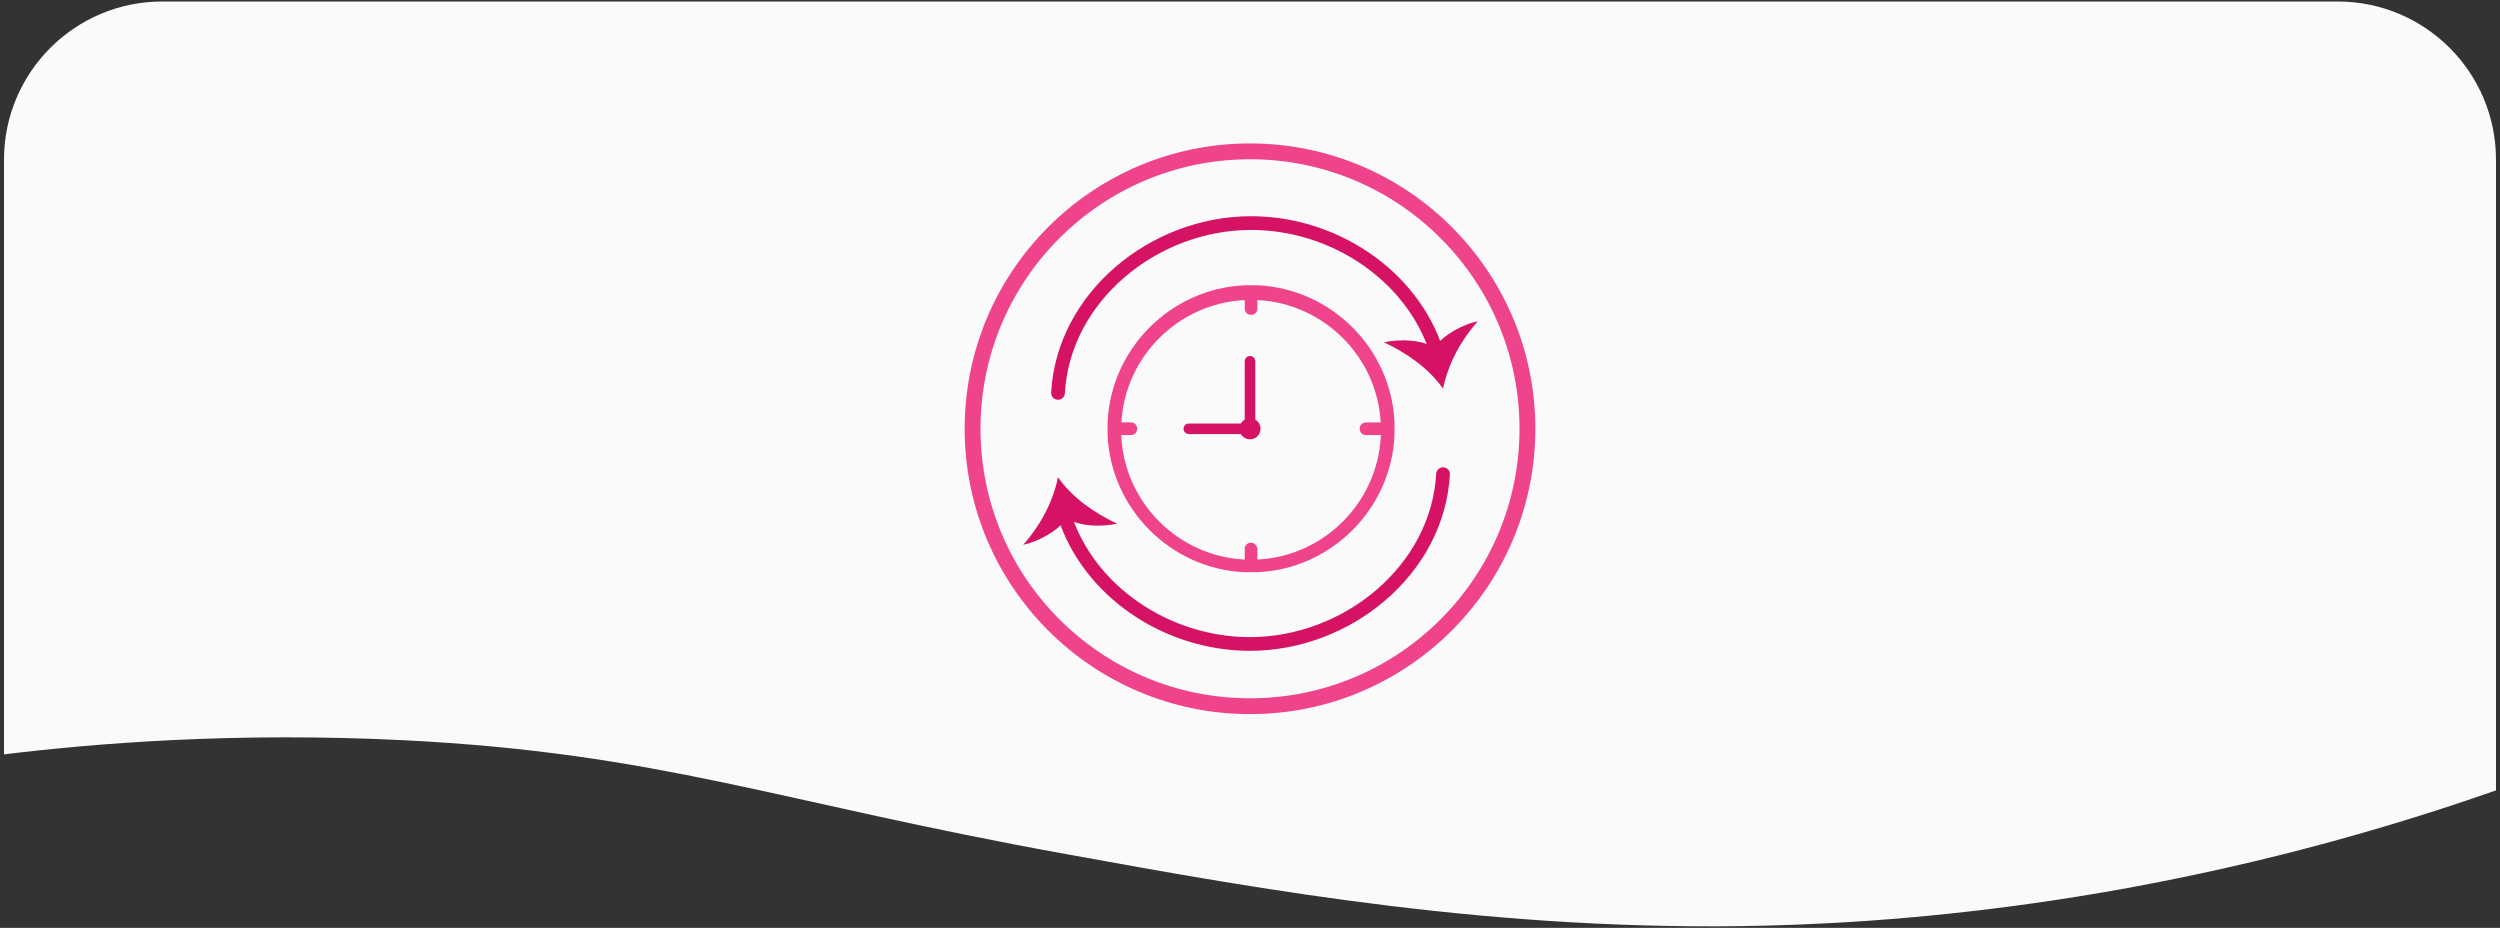
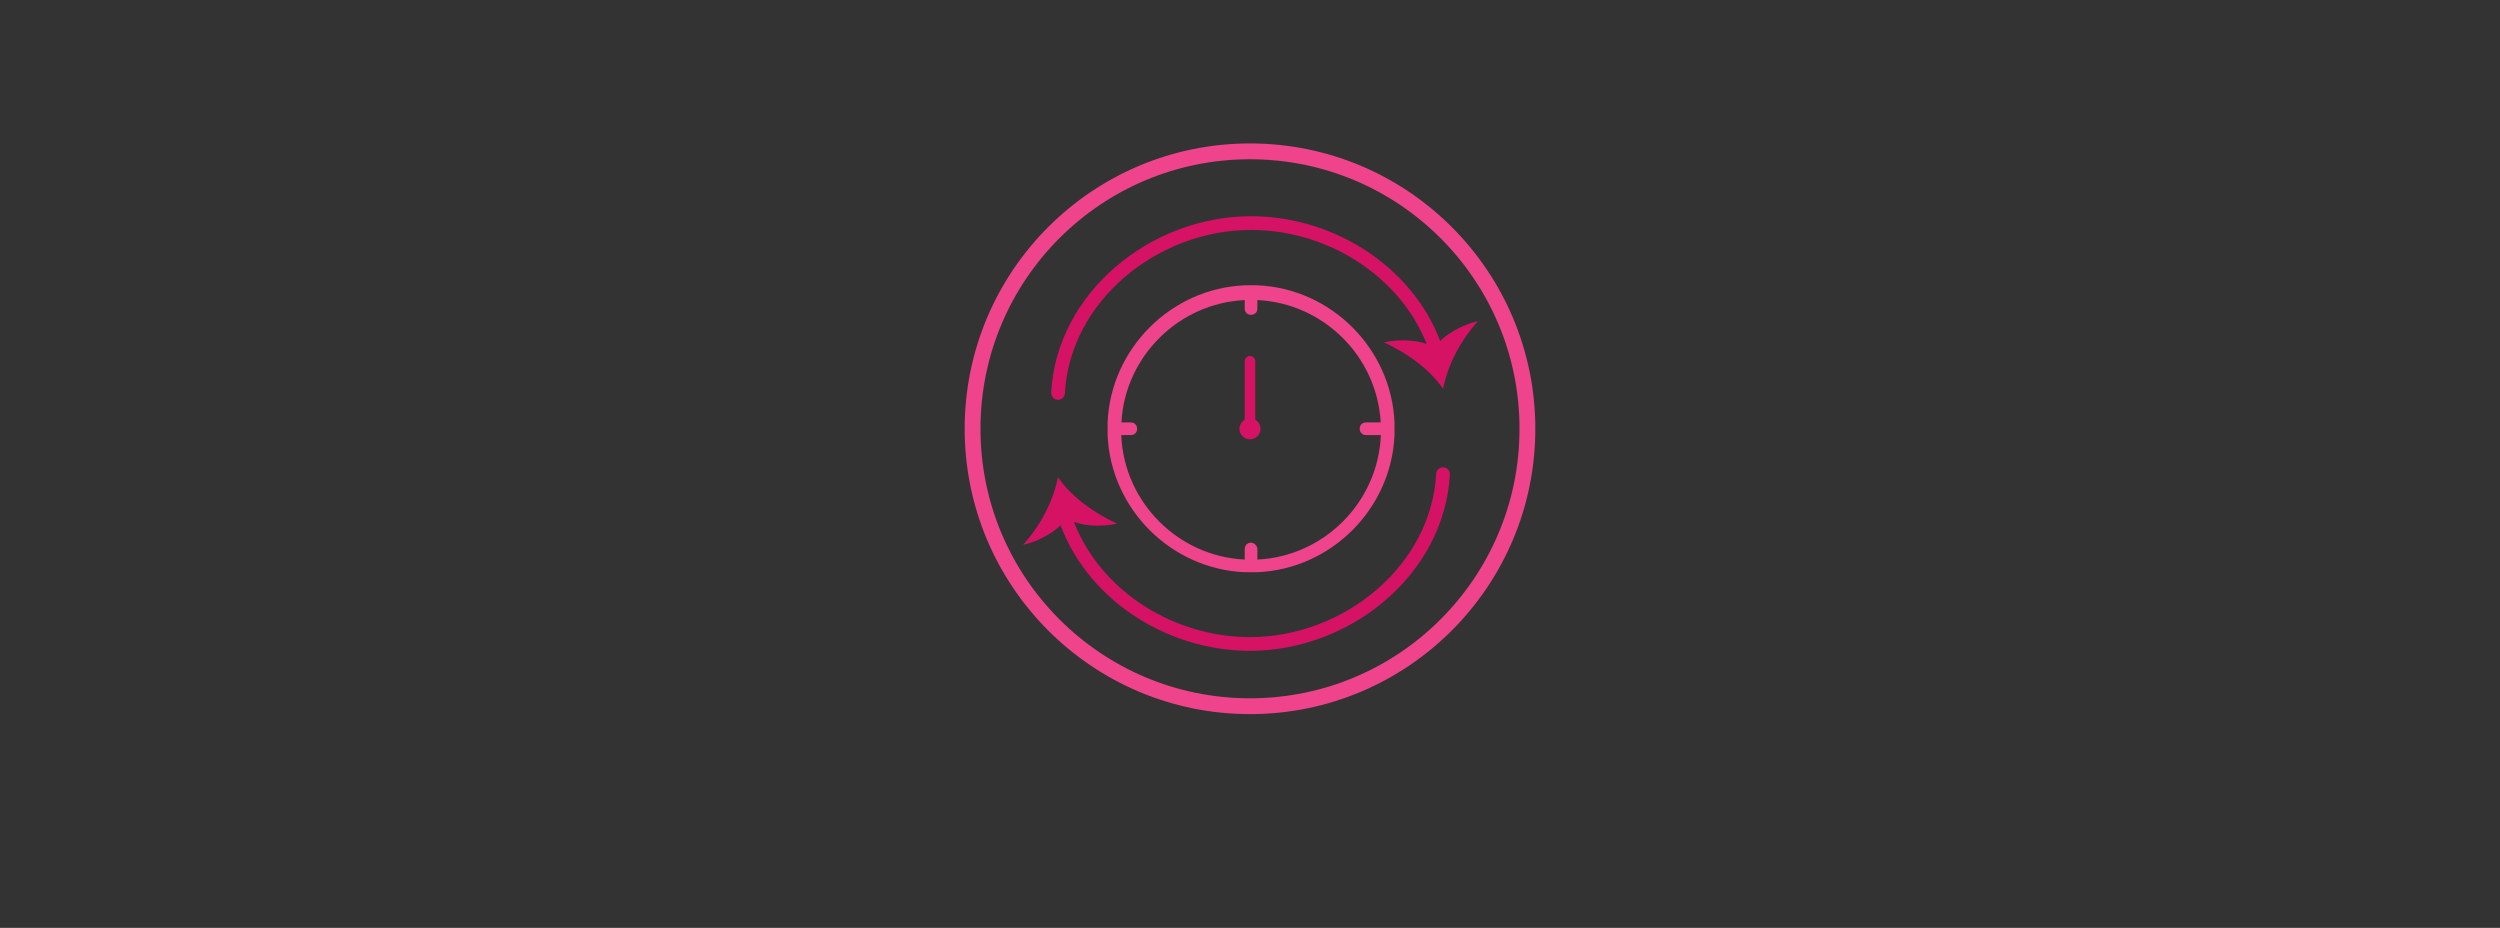
<svg xmlns="http://www.w3.org/2000/svg" version="1.1" x="0px" y="0px" viewBox="0 0 237 87.96" style="enable-background:new 0 0 237 87.96;" xml:space="preserve">
  <rect x="0" y="0" width="237" height="87.96" fill="#333333" stroke="none" />
  <style type="text/css">
	.st0{fill:url(#SVGID_1_);}
	.st1{fill:none;}
	.st2{fill:#FAFAFA;}
	.st3{fill:none;stroke:#EF438B;stroke-width:1.5;stroke-miterlimit:10;}
	.st4{fill:#EF438B;}
	.st5{fill:#D51264;}
	.st6{fill:none;stroke:#D51264;stroke-linecap:round;stroke-linejoin:round;stroke-miterlimit:10;}
	.st7{fill:none;stroke:#D51264;stroke-width:1.3;stroke-linecap:round;stroke-linejoin:round;stroke-miterlimit:10;}
	.st8{opacity:0.75;}
	.st9{opacity:0.55;}
	.st10{fill-rule:evenodd;clip-rule:evenodd;fill:#EF438B;}
	.st11{opacity:0.8;}
	.st12{opacity:0.6;}
	.st13{fill-rule:evenodd;clip-rule:evenodd;fill:#D51264;}
	.st14{fill-rule:evenodd;clip-rule:evenodd;fill:#FFFFFF;}
	.st15{fill:none;stroke:#EF438B;stroke-width:1.2;stroke-miterlimit:10;}
	.st16{fill:none;stroke:#EF438B;stroke-width:1.2;stroke-linecap:round;stroke-linejoin:round;stroke-miterlimit:10;}
	.st17{fill:none;stroke:url(#SVGID_2_);stroke-width:1.5;stroke-miterlimit:10;}
	.st18{fill:none;stroke:url(#SVGID_3_);stroke-width:1.5;stroke-miterlimit:10;}
	.st19{fill:#F9BBE6;}
	.st20{fill:none;stroke:url(#SVGID_4_);stroke-width:1.5;stroke-miterlimit:10;}
	.st21{fill:none;stroke:url(#SVGID_5_);stroke-miterlimit:10;}
	.st22{fill:#F58AB6;}
	.st23{clip-path:url(#SVGID_7_);}
	.st24{fill:#E3136A;fill-opacity:0.86;}
	.st25{fill:#ED277A;fill-opacity:0.86;}
	.st26{fill:#EE3583;fill-opacity:0.86;}
	.st27{fill:#EF438B;fill-opacity:0.86;}
	.st28{fill:#F05194;fill-opacity:0.86;}
	.st29{fill:#F15F9C;fill-opacity:0.86;}
	.st30{fill:#F36EA5;fill-opacity:0.86;}
	.st31{fill:#F47CAD;fill-opacity:0.86;}
	.st32{fill:#F58AB6;fill-opacity:0.86;}
	.st33{clip-path:url(#SVGID_9_);}
	.st34{fill:#A7285B;}
	.st35{clip-path:url(#SVGID_11_);}
	.st36{fill:url(#SVGID_12_);}
	.st37{fill:url(#SVGID_13_);fill-opacity:0.5;}
	.st38{fill:url(#SVGID_14_);fill-opacity:0.5;}
	.st39{fill:url(#SVGID_15_);fill-opacity:0.5;}
	.st40{fill:#EB2027;}
	.st41{fill:#662F8E;}
	.st42{clip-path:url(#SVGID_17_);}
	.st43{fill:#D61765;}
	.st44{fill:#D61B67;}
	.st45{fill:#D71F68;}
	.st46{fill:#D8226A;}
	.st47{fill:#D8256B;}
	.st48{fill:#D9286D;}
	.st49{fill:#DA2B6E;}
	.st50{fill:#DA2E70;}
	.st51{fill:#DB3071;}
	.st52{fill:#DB3372;}
	.st53{fill:#DC3574;}
	.st54{fill:#DD3875;}
	.st55{fill:#DD3A77;}
	.st56{fill:#DE3C78;}
	.st57{fill:#DF3E7A;}
	.st58{fill:#DF407B;}
	.st59{fill:#E0427D;}
	.st60{fill:#E0447E;}
	.st61{fill:#E1467F;}
	.st62{fill:#E14881;}
	.st63{fill:#E24A82;}
	.st64{fill:#E34C84;}
	.st65{fill:#E34E85;}
	.st66{fill:#E45086;}
	.st67{fill:#E45288;}
	.st68{fill:#E55489;}
	.st69{fill:#E5568B;}
	.st70{fill:#E6578C;}
	.st71{fill:#E6598D;}
	.st72{fill:#E75B8F;}
	.st73{fill:#E85D90;}
	.st74{fill:#E85E92;}
	.st75{fill:#E96093;}
	.st76{fill:#E96294;}
	.st77{fill:#EA6396;}
	.st78{fill:#EA6597;}
	.st79{fill:#EB6799;}
	.st80{fill:#EB689A;}
	.st81{fill:#EC6A9B;}
	.st82{fill:#EC6C9D;}
	.st83{fill:#ED6D9E;}
	.st84{fill:#ED6F9F;}
	.st85{fill:#EE71A1;}
	.st86{fill:#EE72A2;}
	.st87{fill:#EF74A3;}
	.st88{fill:#EF76A5;}
	.st89{fill:#F077A6;}
	.st90{fill:#F079A8;}
	.st91{fill:#F07AA9;}
	.st92{fill:#F17CAA;}
	.st93{fill:#F17EAC;}
	.st94{fill:#F27FAD;}
	.st95{fill:#F281AE;}
	.st96{fill:#F382AF;}
	.st97{fill:#F384B1;}
	.st98{fill:#F485B2;}
	.st99{fill:#F487B3;}
	.st100{fill:#F588B5;}
	.st101{clip-path:url(#SVGID_19_);}
	.st102{fill:#6A2E8E;}
	.st103{fill:#6E2D8D;}
	.st104{fill:#712C8D;}
	.st105{fill:#752B8D;}
	.st106{fill:#78298C;}
	.st107{fill:#7C288C;}
	.st108{fill:#80268B;}
	.st109{fill:#83258A;}
	.st110{fill:#86238A;}
	.st111{fill:#8A2289;}
	.st112{fill:#8D2088;}
	.st113{fill:#901E87;}
	.st114{fill:#941B86;}
	.st115{fill:#971985;}
	.st116{fill:#9A1784;}
	.st117{fill:#9D1483;}
	.st118{fill:#A01082;}
	.st119{fill:#A30D80;}
	.st120{fill:#A6087F;}
	.st121{fill:#A9037E;}
	.st122{fill:#AC007C;}
	.st123{fill:#AF007B;}
	.st124{fill:#B10079;}
	.st125{fill:#B40078;}
	.st126{fill:#B70076;}
	.st127{fill:#B90075;}
	.st128{fill:#BC0073;}
	.st129{fill:#BE0071;}
	.st130{fill:#C1006F;}
	.st131{fill:#C3006D;}
	.st132{fill:#C6006C;}
	.st133{fill:#C8006A;}
	.st134{fill:#CA0068;}
	.st135{fill:#CC0066;}
	.st136{fill:#CE0064;}
	.st137{fill:#D00061;}
	.st138{fill:#D2005F;}
	.st139{fill:#D4005D;}
	.st140{fill:#D6005B;}
	.st141{fill:#D70059;}
	.st142{fill:#D90057;}
	.st143{fill:#DB0054;}
	.st144{fill:#DC0052;}
	.st145{fill:#DE0050;}
	.st146{fill:#DF004D;}
	.st147{fill:#E0004B;}
	.st148{fill:#E20048;}
	.st149{fill:#E30046;}
	.st150{fill:#E40043;}
	.st151{fill:#E50041;}
	.st152{fill:#E6003E;}
	.st153{fill:#E7003C;}
	.st154{fill:#E80039;}
	.st155{fill:#E80036;}
	.st156{fill:#E90933;}
	.st157{fill:#EA1030;}
	.st158{fill:#EA162D;}
	.st159{fill:#EB1B2A;}
</style>
  <g id="Layer_2">
</g>
  <g id="Capa_1">
    <g>
-       <path class="st2" d="M236.62,15.143v59.787c-28.614,10.023-53.357,12.431-69.259,12.823    c-25.31,0.616-47.485-3.36-66.244-6.776    c-27.606-4.984-38.413-9.575-62.884-10.807    c-15.959-0.784-29.118,0.28-37.854,1.344V15.143c0-8.284,6.716-15,15-15h206.24    C229.904,0.143,236.62,6.859,236.62,15.143z" />
      <g>
        <circle class="st3" cx="118.5" cy="40.648" r="26.3" />
        <g>
          <g>
            <g>
              <path class="st4" d="M119.2,27.046h-1.2c-7,0.3-12.7,6-13,13v1.2        c0.3,7,6,12.7,13,13h1.2c7-0.3,12.7-6,13-13v-1.2        C131.9,33.046,126.2,27.346,119.2,27.046z M130.9,41.346        c-0.3,6.3-5.4,11.4-11.7,11.7v-1c0-0.3-0.3-0.6-0.6-0.6        s-0.6,0.2-0.6,0.6v1c-6.3-0.3-11.4-5.4-11.7-11.7v-0.1        h0.9c0.3,0,0.6-0.2,0.6-0.6c0-0.3-0.2-0.6-0.6-0.6        h-0.89c0.34-6.25,5.42-11.3,11.69-11.6v0.8        c0,0.3,0.2,0.6,0.6,0.6c0.3,0,0.6-0.2,0.6-0.6v-0.8        c6.27,0.3,11.35,5.35,11.69,11.6h-1.39        c-0.3,0-0.6,0.2-0.6,0.6c0,0.3,0.2,0.6,0.6,0.6h1.4        V41.346z" />
            </g>
            <circle class="st5" cx="118.5" cy="40.648" r="1" />
            <line class="st6" x1="118.5" y1="34.248" x2="118.5" y2="40.948" />
-             <line class="st6" x1="118.3" y1="40.648" x2="112.7" y2="40.648" />
          </g>
        </g>
        <g>
          <path class="st7" d="M100.3,37.248c0.5-9.1,9.1-16.1,18.3-16.1      c7.9,0,15.3,5,17.6,12.2" />
          <g>
            <g>
              <path class="st5" d="M136,32.948c0.8-1.2,2.7-2.2,4.1-2.5        c-1.6,1.8-2.8,4-3.3,6.4c-1.4-2-3.5-3.4-5.6-4.4        C132.7,32.148,134.6,32.148,136,32.948z" />
            </g>
          </g>
        </g>
        <g>
          <path class="st7" d="M136.8,44.948c-0.5,9.1-9.1,16.1-18.3,16.1      c-7.9,0-15.3-5-17.6-12.2" />
          <g>
            <g>
              <path class="st5" d="M101.1,49.148c-0.8,1.2-2.7,2.2-4.1,2.5        c1.6-1.8,2.8-4,3.3-6.4c1.4,2,3.5,3.4,5.6,4.4        C104.4,49.948,102.5,49.948,101.1,49.148z" />
            </g>
          </g>
        </g>
      </g>
    </g>
  </g>
</svg>